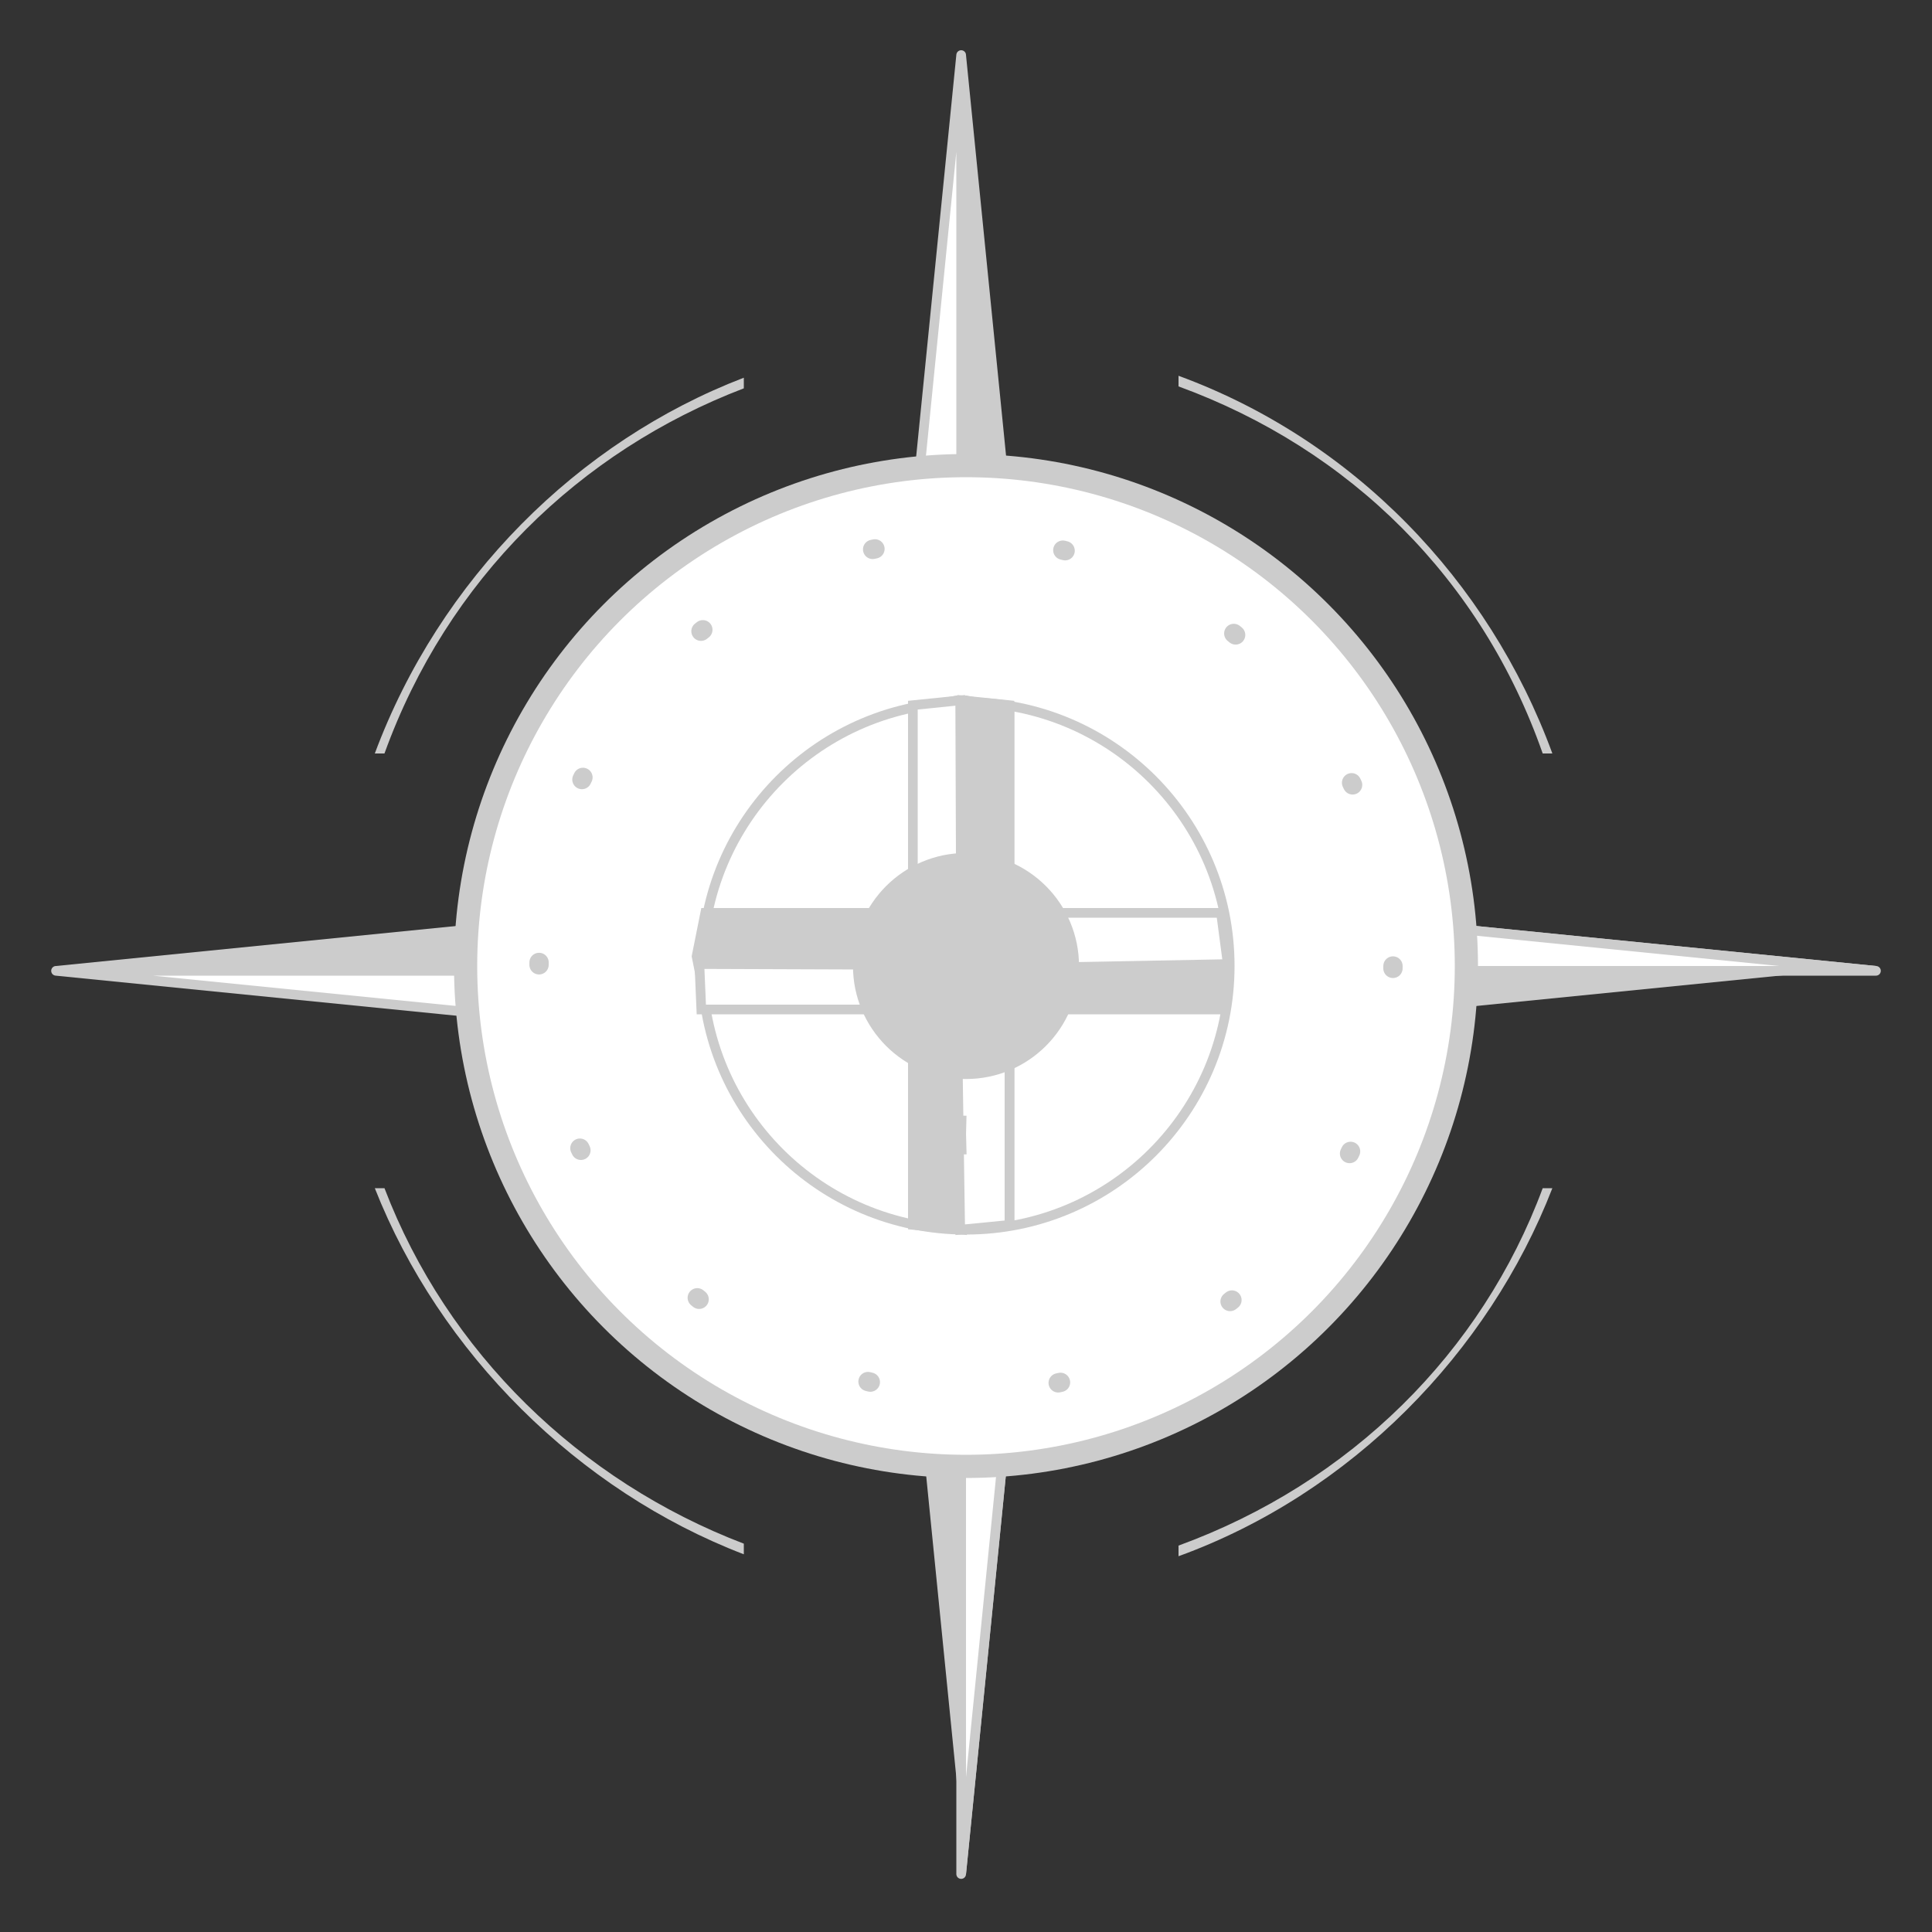
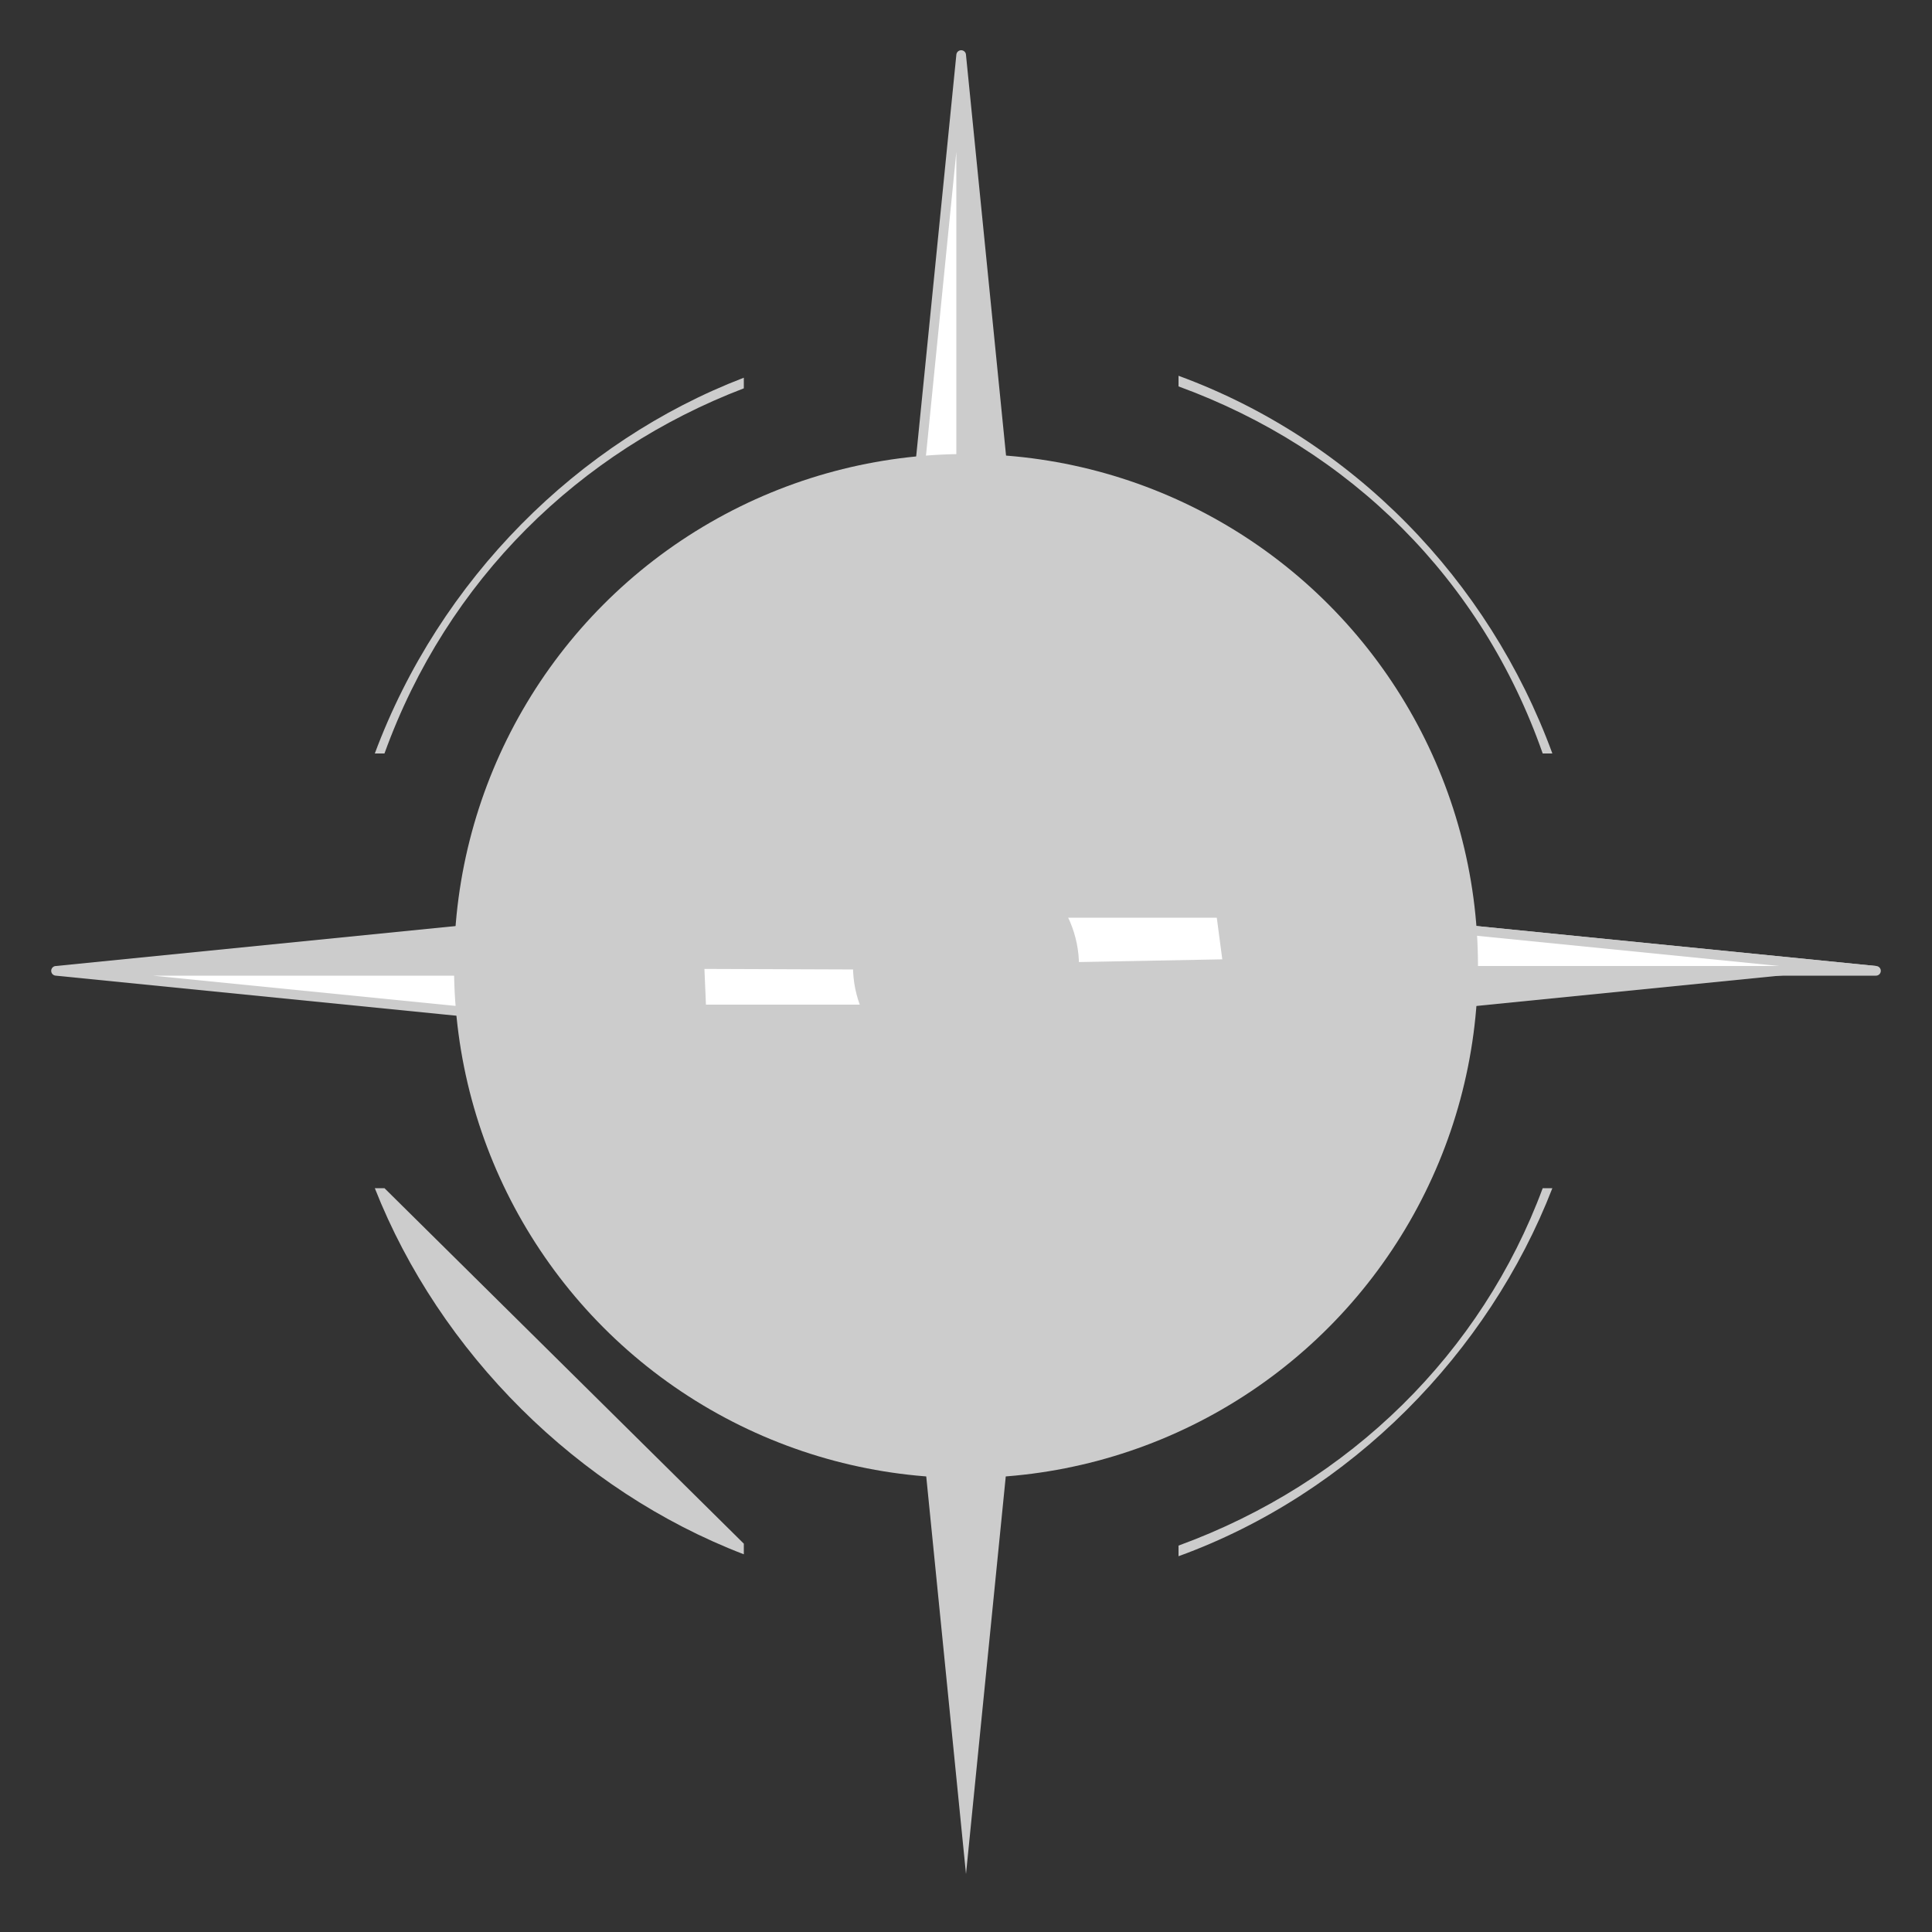
<svg xmlns="http://www.w3.org/2000/svg" version="1.1" id="Layer_1" x="0px" y="0px" viewBox="0 0 200 200" style="enable-background:new 0 0 200 200;" xml:space="preserve">
  <rect x="0" y="0" width="200" height="200" fill="#333333" stroke="none" />
  <style type="text/css">
	.st0{fill:#CCCCCC;}
	.st1{fill:#FFFFFF;stroke:#CCCCCC;stroke-linejoin:round;stroke-miterlimit:10;}
	.st2{fill:#FFFFFF;}
	.st3{fill:none;stroke:#CCCCCC;stroke-width:2;stroke-linecap:round;stroke-miterlimit:10;stroke-dasharray:0.245,19.609;}
	.st4{fill:#2A4479;}
	.st5{fill:none;stroke:#CCCCCC;stroke-miterlimit:10;}
	.st6{fill:#FFFFFF;stroke:#CCCCCC;stroke-linecap:square;stroke-miterlimit:10;}
	.st7{fill:none;stroke:#CCCCCC;stroke-width:4;stroke-miterlimit:10;stroke-dasharray:2.114,25.368;}
	.st8{fill:none;stroke:#CCCCCC;stroke-width:2;stroke-miterlimit:10;}
	.st9{fill:none;stroke:#CCCCCC;stroke-width:2;stroke-linejoin:round;stroke-miterlimit:10;}
</style>
  <g id="New_Symbol_37">
    <g id="New_Symbol_36">
	</g>
    <g id="New_Symbol_23">
	</g>
-     <path class="st0" d="M159.7,78h1c-6.6-18-20.7-32.5-38.7-39.1V40C139.8,46.5,153.4,60,159.7,78z M38.8,78h1   C46.3,60,60,46.7,77,40.2v-1.1C59.8,45.7,45.5,60,38.8,78z M122,160v1.1c17.9-6.5,32.1-21.1,38.7-38.1h-1   C153.4,140,139.8,153.5,122,160z M39.8,123h-1c6.7,17,21,31.3,38.2,37.9v-1.1C60,153.3,46.3,140,39.8,123z" />
+     <path class="st0" d="M159.7,78h1c-6.6-18-20.7-32.5-38.7-39.1V40C139.8,46.5,153.4,60,159.7,78z M38.8,78h1   C46.3,60,60,46.7,77,40.2v-1.1C59.8,45.7,45.5,60,38.8,78z M122,160v1.1c17.9-6.5,32.1-21.1,38.7-38.1h-1   C153.4,140,139.8,153.5,122,160z M39.8,123h-1c6.7,17,21,31.3,38.2,37.9v-1.1z" />
    <g>
      <g>
        <polygon class="st0" points="105,100 105,55.7 100,5.7 95,55.7 95,100    " />
        <polygon class="st1" points="99.5,100.5 99.5,5.7 94.5,55.7 94.5,100.5    " />
        <polygon class="st0" points="95,100 95,144 100,194 105,144 105,100    " />
-         <polygon class="st1" points="99.5,100.5 99.5,194 104.5,144 104.5,100.5    " />
      </g>
      <g>
        <polygon class="st0" points="100,105 144.2,105 194.2,100 144.2,95 100,95    " />
        <polygon class="st1" points="99.5,100.5 194.2,100.5 144.2,95.5 99.5,95.5    " />
        <polygon class="st0" points="100,95 55.8,95 5.8,100 55.8,105 100,105    " />
        <polygon class="st1" points="99.5,100.5 5.8,100.5 55.8,105.5 99.5,105.5    " />
      </g>
    </g>
    <circle class="st0" cx="100" cy="100" r="53" />
-     <circle class="st2" cx="100" cy="100" r="50.6" />
    <g>
      <circle class="st3" cx="100" cy="100" r="44.2" />
    </g>
    <circle class="st5" cx="100" cy="100" r="27.3" />
    <g>
      <g>
-         <polygon class="st0" points="104,100 104,73 99,72 94,73 94,100    " />
        <polygon class="st6" points="104.5,73 99.6,72.5 99.5,99.5 104.5,99.5    " />
      </g>
      <g>
        <polygon class="st0" points="95,100 95,126.8 100,127.7 105,126.8 105,100    " />
        <polygon class="st6" points="94.5,126.8 99.6,127.3 100,100.5 94.5,100.5    " />
      </g>
    </g>
    <g>
      <g>
        <polygon class="st0" points="95,100 95,73 100,72 105,73 105,100    " />
-         <polygon class="st6" points="94.5,73 99.4,72.5 99.5,99.5 94.5,99.5    " />
      </g>
      <g>
        <polygon class="st0" points="104,100 104,126.8 99,127.7 94,126.8 94,100    " />
-         <polygon class="st6" points="104.5,126.8 99.4,127.3 99,100.5 104.5,100.5    " />
      </g>
    </g>
    <g>
      <g>
        <polygon class="st0" points="100,104 72.6,104 71.6,99 72.6,94 100,94    " />
        <polygon class="st6" points="72.6,104.5 72.4,99.8 99.5,99.9 99.5,104.5    " />
      </g>
      <g>
        <polygon class="st0" points="100,95 126.4,95 127.4,100 126.4,105 100,105    " />
        <polygon class="st6" points="126.4,94.5 127.1,99.8 100.5,100.3 100.5,94.5    " />
      </g>
    </g>
    <circle class="st0" cx="100" cy="100" r="11.7" />
    <g>
      <circle class="st7" cx="100" cy="100" r="17.5" />
    </g>
  </g>
</svg>